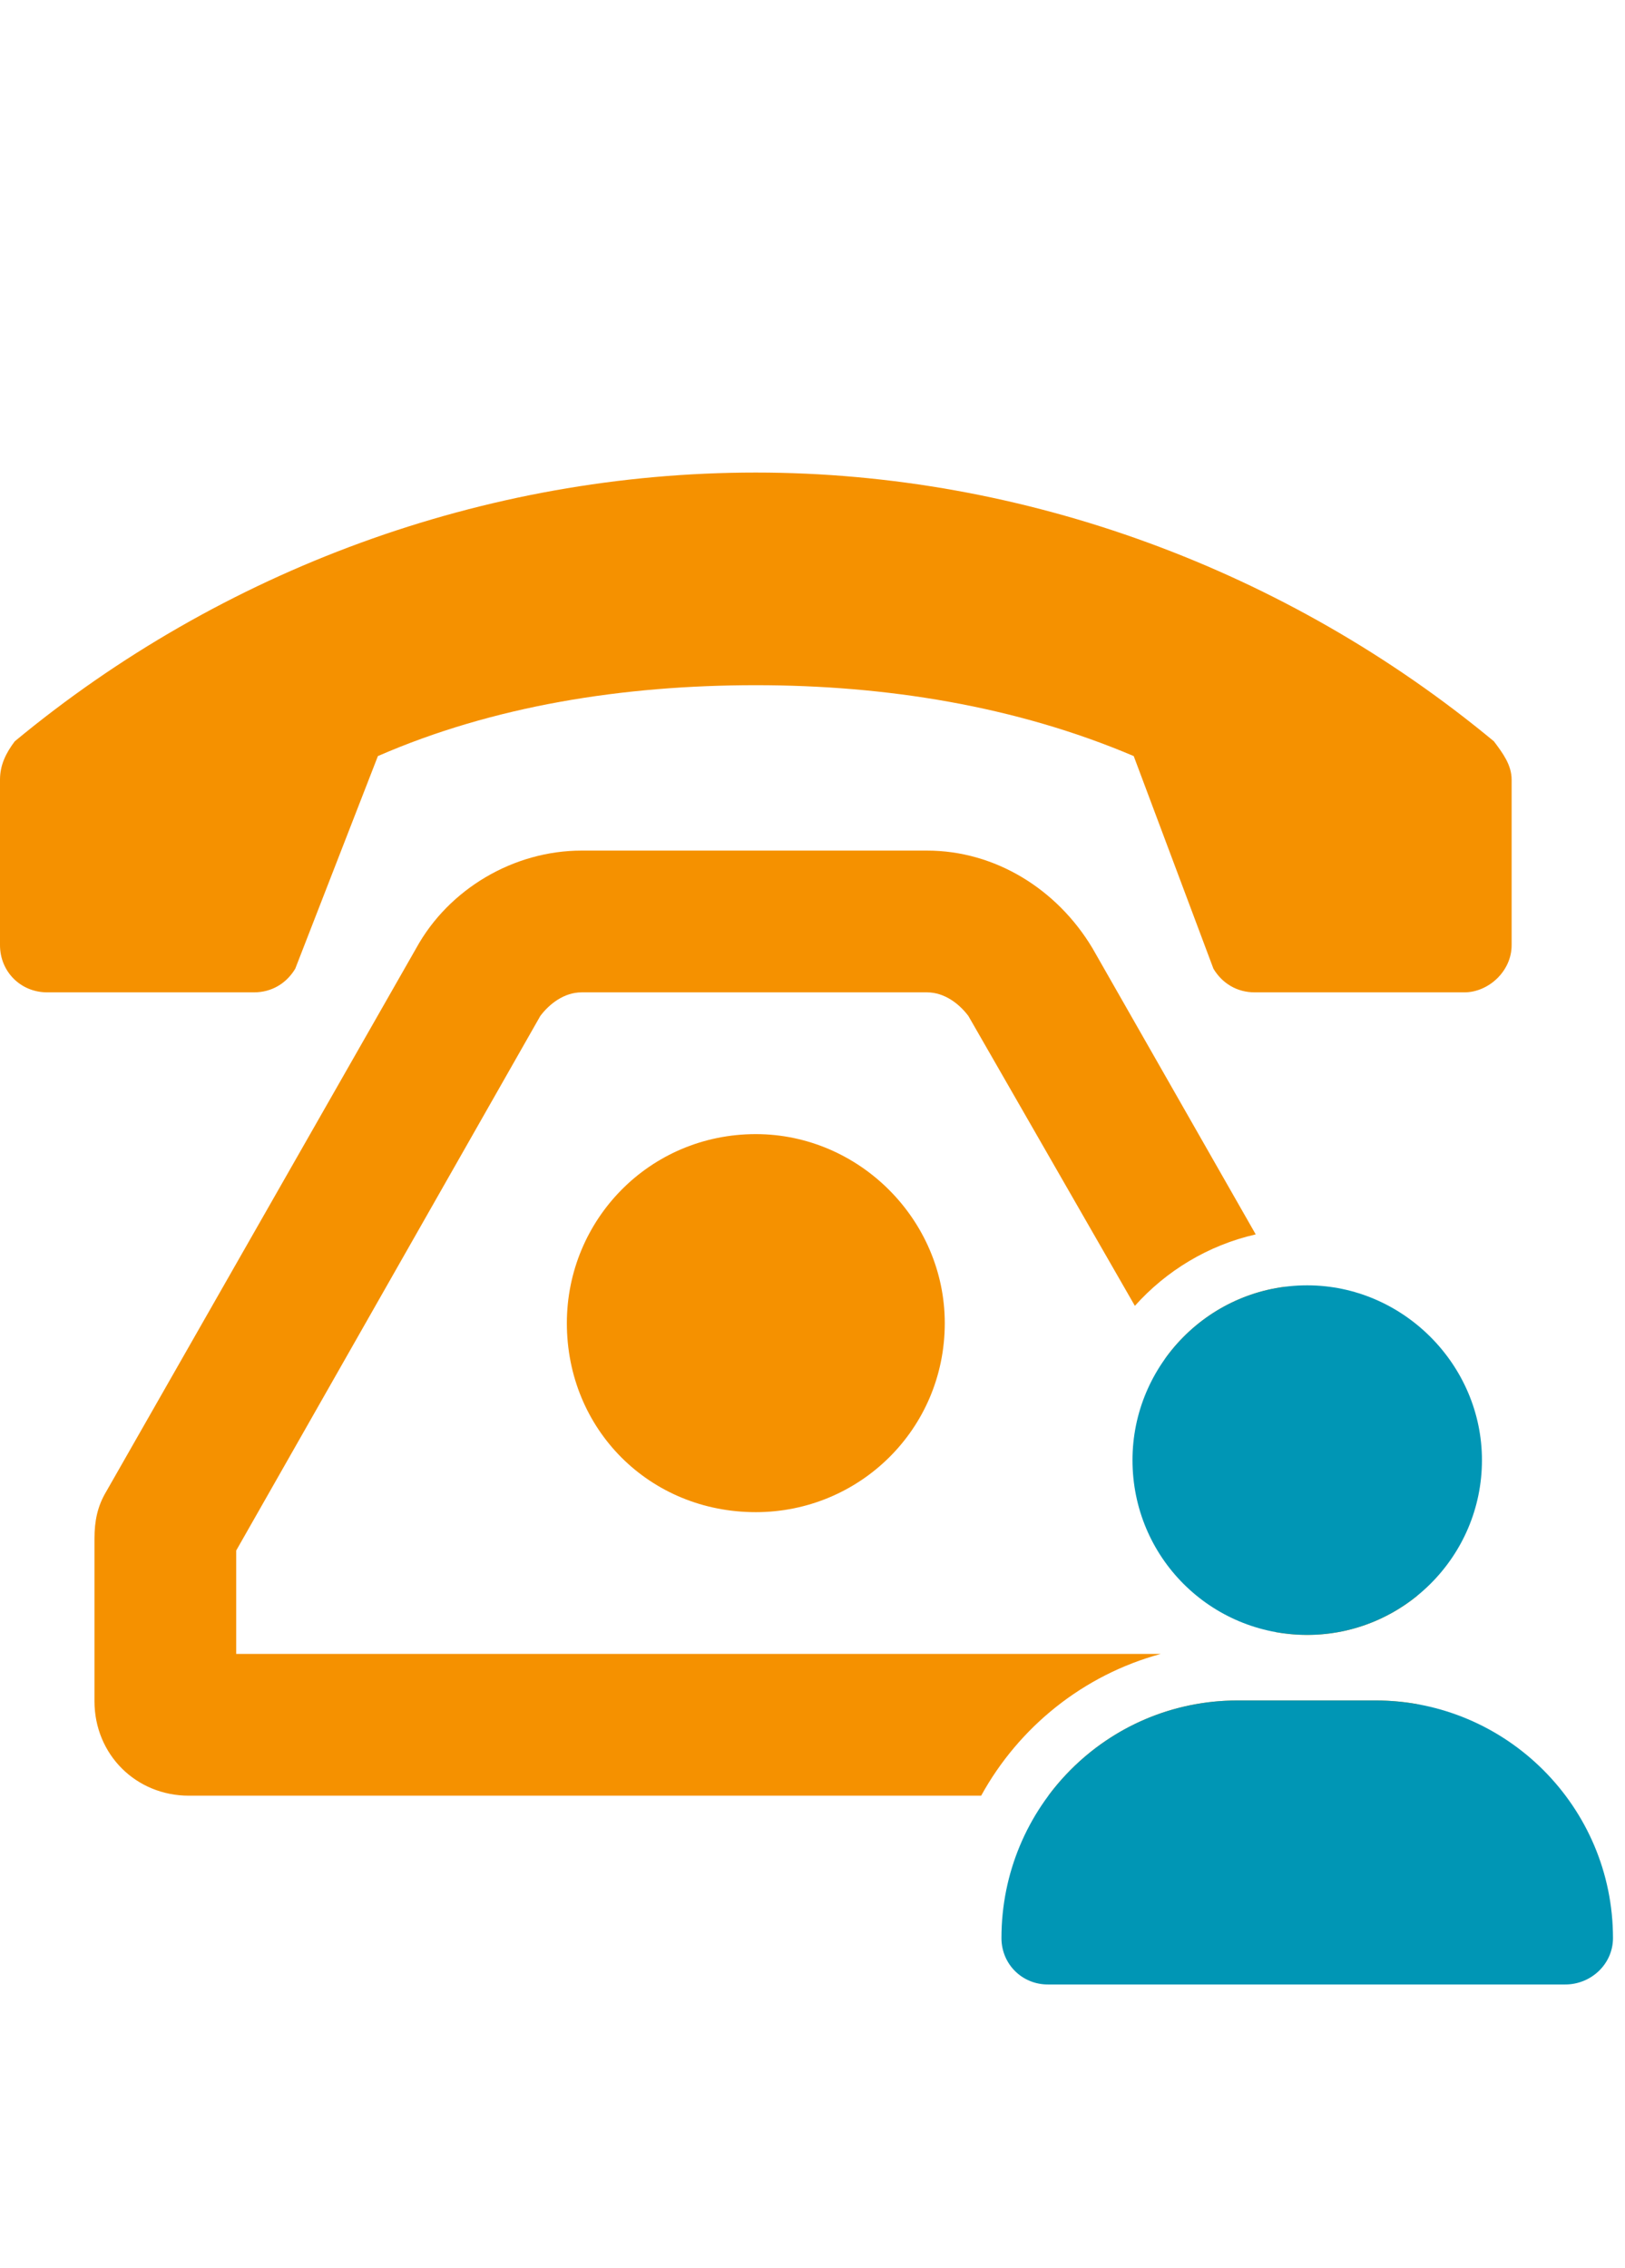
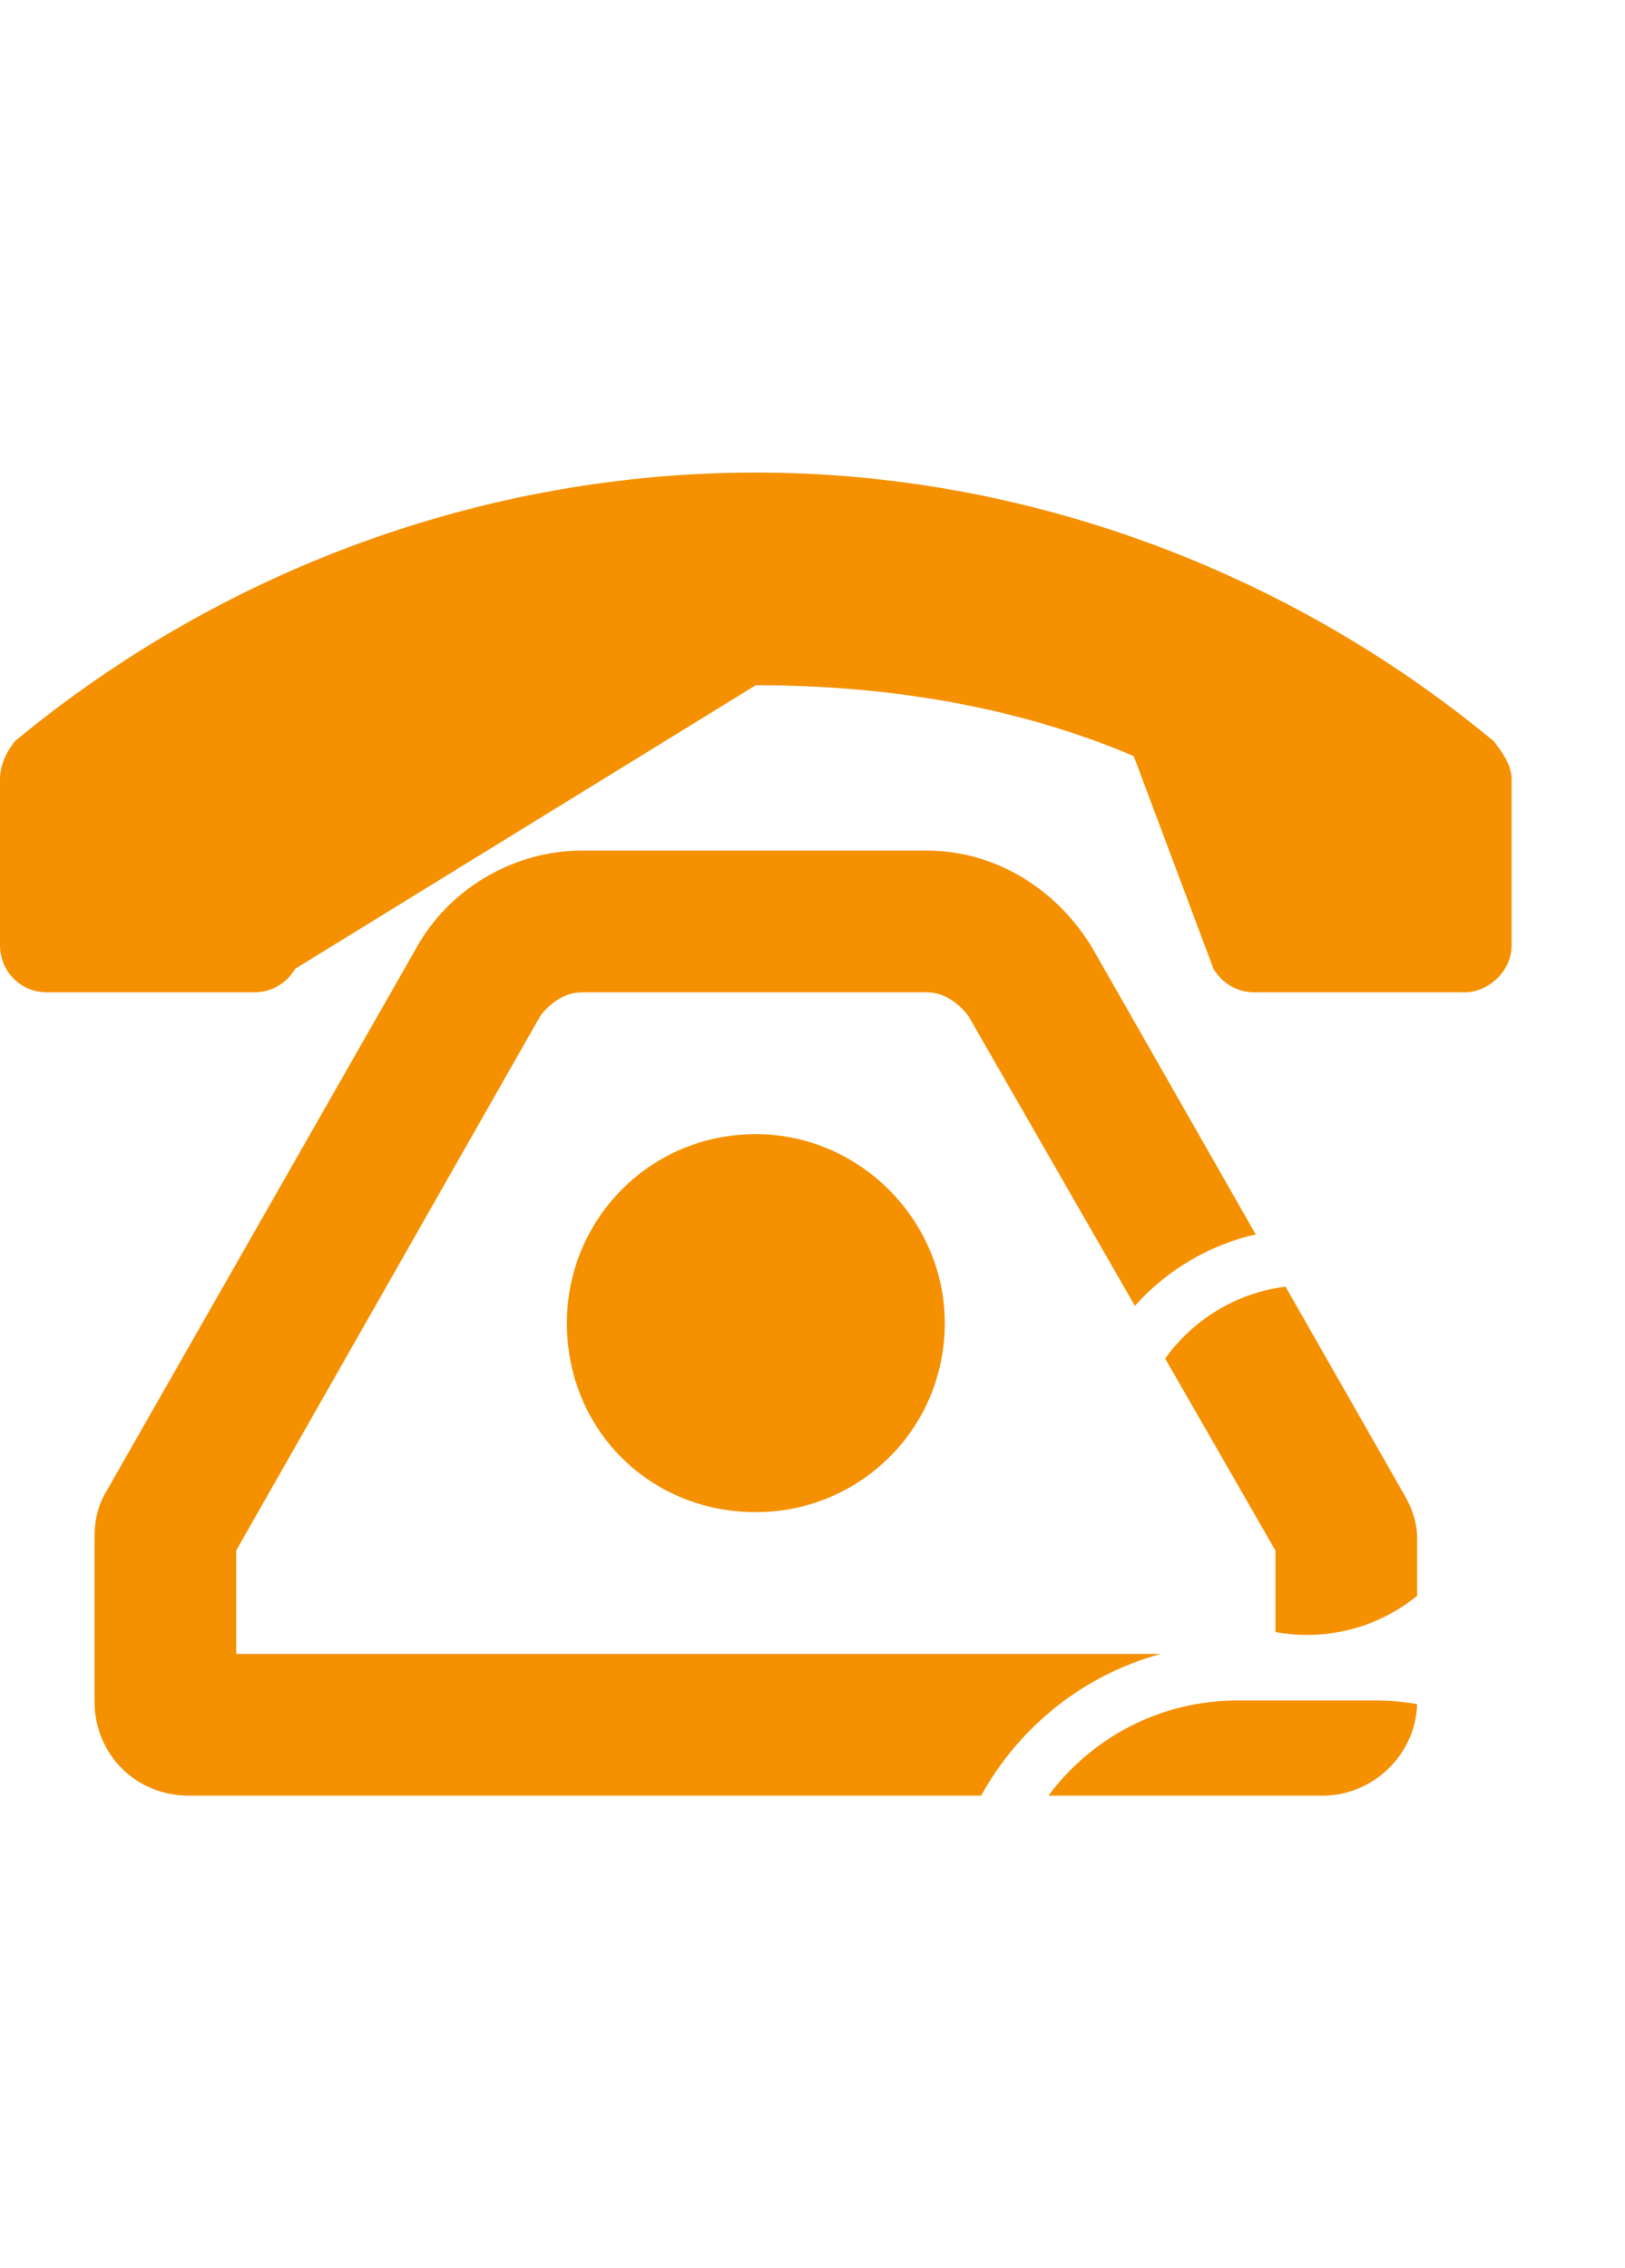
<svg xmlns="http://www.w3.org/2000/svg" width="86" height="120" viewBox="0 0 86 120" fill="none">
-   <path fill-rule="evenodd" clip-rule="evenodd" d="M49.062 45C52.656 45 55.938 47.031 57.812 50.156L66.457 65.305C63.938 65.879 61.721 67.23 60.061 69.085L51.25 53.75C50.781 53.125 50 52.5 49.062 52.5H30.781C29.844 52.5 29.062 53.125 28.594 53.75L12.5 82.031V87.5H61.431C57.333 88.612 53.926 91.363 51.926 95H10C7.188 95 5 92.812 5 90V81.406C5 80.469 5.156 79.688 5.625 78.906L22.031 50.156C23.75 47.031 27.188 45 30.781 45H49.062ZM74.998 90.154C74.914 92.892 72.607 95 70 95H55.483C57.757 91.942 61.386 89.962 65.498 89.962H72.794C73.546 89.962 74.282 90.028 74.998 90.154ZM68.035 68.071L74.219 78.906C74.688 79.688 75 80.469 75 81.406V84.425C73.404 85.72 71.375 86.494 69.182 86.494C68.607 86.494 68.045 86.442 67.5 86.343V82.031L61.664 71.875C63.129 69.83 65.407 68.397 68.035 68.071ZM30 70C30 64.531 34.375 60 40 60C45.469 60 50 64.531 50 70C50 75.625 45.469 80 40 80C34.375 80 30 75.625 30 70ZM40 25C54.219 25 68.125 30.156 79.062 39.219C79.531 39.844 80 40.469 80 41.25V50C80 51.406 78.75 52.5 77.5 52.5H66.406C65.469 52.5 64.688 52.031 64.219 51.25L60 40C53.75 37.344 46.875 36.25 40 36.25C32.969 36.25 26.094 37.344 20 40L15.625 51.25C15.156 52.031 14.375 52.5 13.438 52.5H2.5C1.094 52.5 0 51.406 0 50V41.25C0 40.469 0.312 39.844 0.781 39.219C11.719 30.156 25.625 25 40 25Z" fill="#F59100" />
-   <path d="M69.182 86.494C74.239 86.494 78.429 82.376 78.429 77.247C78.429 72.19 74.239 68 69.182 68C64.053 68 59.935 72.19 59.935 77.247C59.935 82.376 64.053 86.494 69.182 86.494ZM72.794 89.962H65.498C58.563 89.962 53 95.596 53 102.532C53 103.904 54.084 104.988 55.456 104.988H82.836C84.209 104.988 85.364 103.904 85.364 102.532C85.364 95.596 79.73 89.962 72.794 89.962Z" fill="#0096B5" />
+   <path fill-rule="evenodd" clip-rule="evenodd" d="M49.062 45C52.656 45 55.938 47.031 57.812 50.156L66.457 65.305C63.938 65.879 61.721 67.23 60.061 69.085L51.25 53.75C50.781 53.125 50 52.5 49.062 52.5H30.781C29.844 52.5 29.062 53.125 28.594 53.75L12.5 82.031V87.5H61.431C57.333 88.612 53.926 91.363 51.926 95H10C7.188 95 5 92.812 5 90V81.406C5 80.469 5.156 79.688 5.625 78.906L22.031 50.156C23.75 47.031 27.188 45 30.781 45H49.062ZM74.998 90.154C74.914 92.892 72.607 95 70 95H55.483C57.757 91.942 61.386 89.962 65.498 89.962H72.794C73.546 89.962 74.282 90.028 74.998 90.154ZM68.035 68.071L74.219 78.906C74.688 79.688 75 80.469 75 81.406V84.425C73.404 85.72 71.375 86.494 69.182 86.494C68.607 86.494 68.045 86.442 67.5 86.343V82.031L61.664 71.875C63.129 69.83 65.407 68.397 68.035 68.071ZM30 70C30 64.531 34.375 60 40 60C45.469 60 50 64.531 50 70C50 75.625 45.469 80 40 80C34.375 80 30 75.625 30 70ZM40 25C54.219 25 68.125 30.156 79.062 39.219C79.531 39.844 80 40.469 80 41.25V50C80 51.406 78.75 52.5 77.5 52.5H66.406C65.469 52.5 64.688 52.031 64.219 51.25L60 40C53.75 37.344 46.875 36.25 40 36.25L15.625 51.25C15.156 52.031 14.375 52.5 13.438 52.5H2.5C1.094 52.5 0 51.406 0 50V41.25C0 40.469 0.312 39.844 0.781 39.219C11.719 30.156 25.625 25 40 25Z" fill="#F59100" />
</svg>